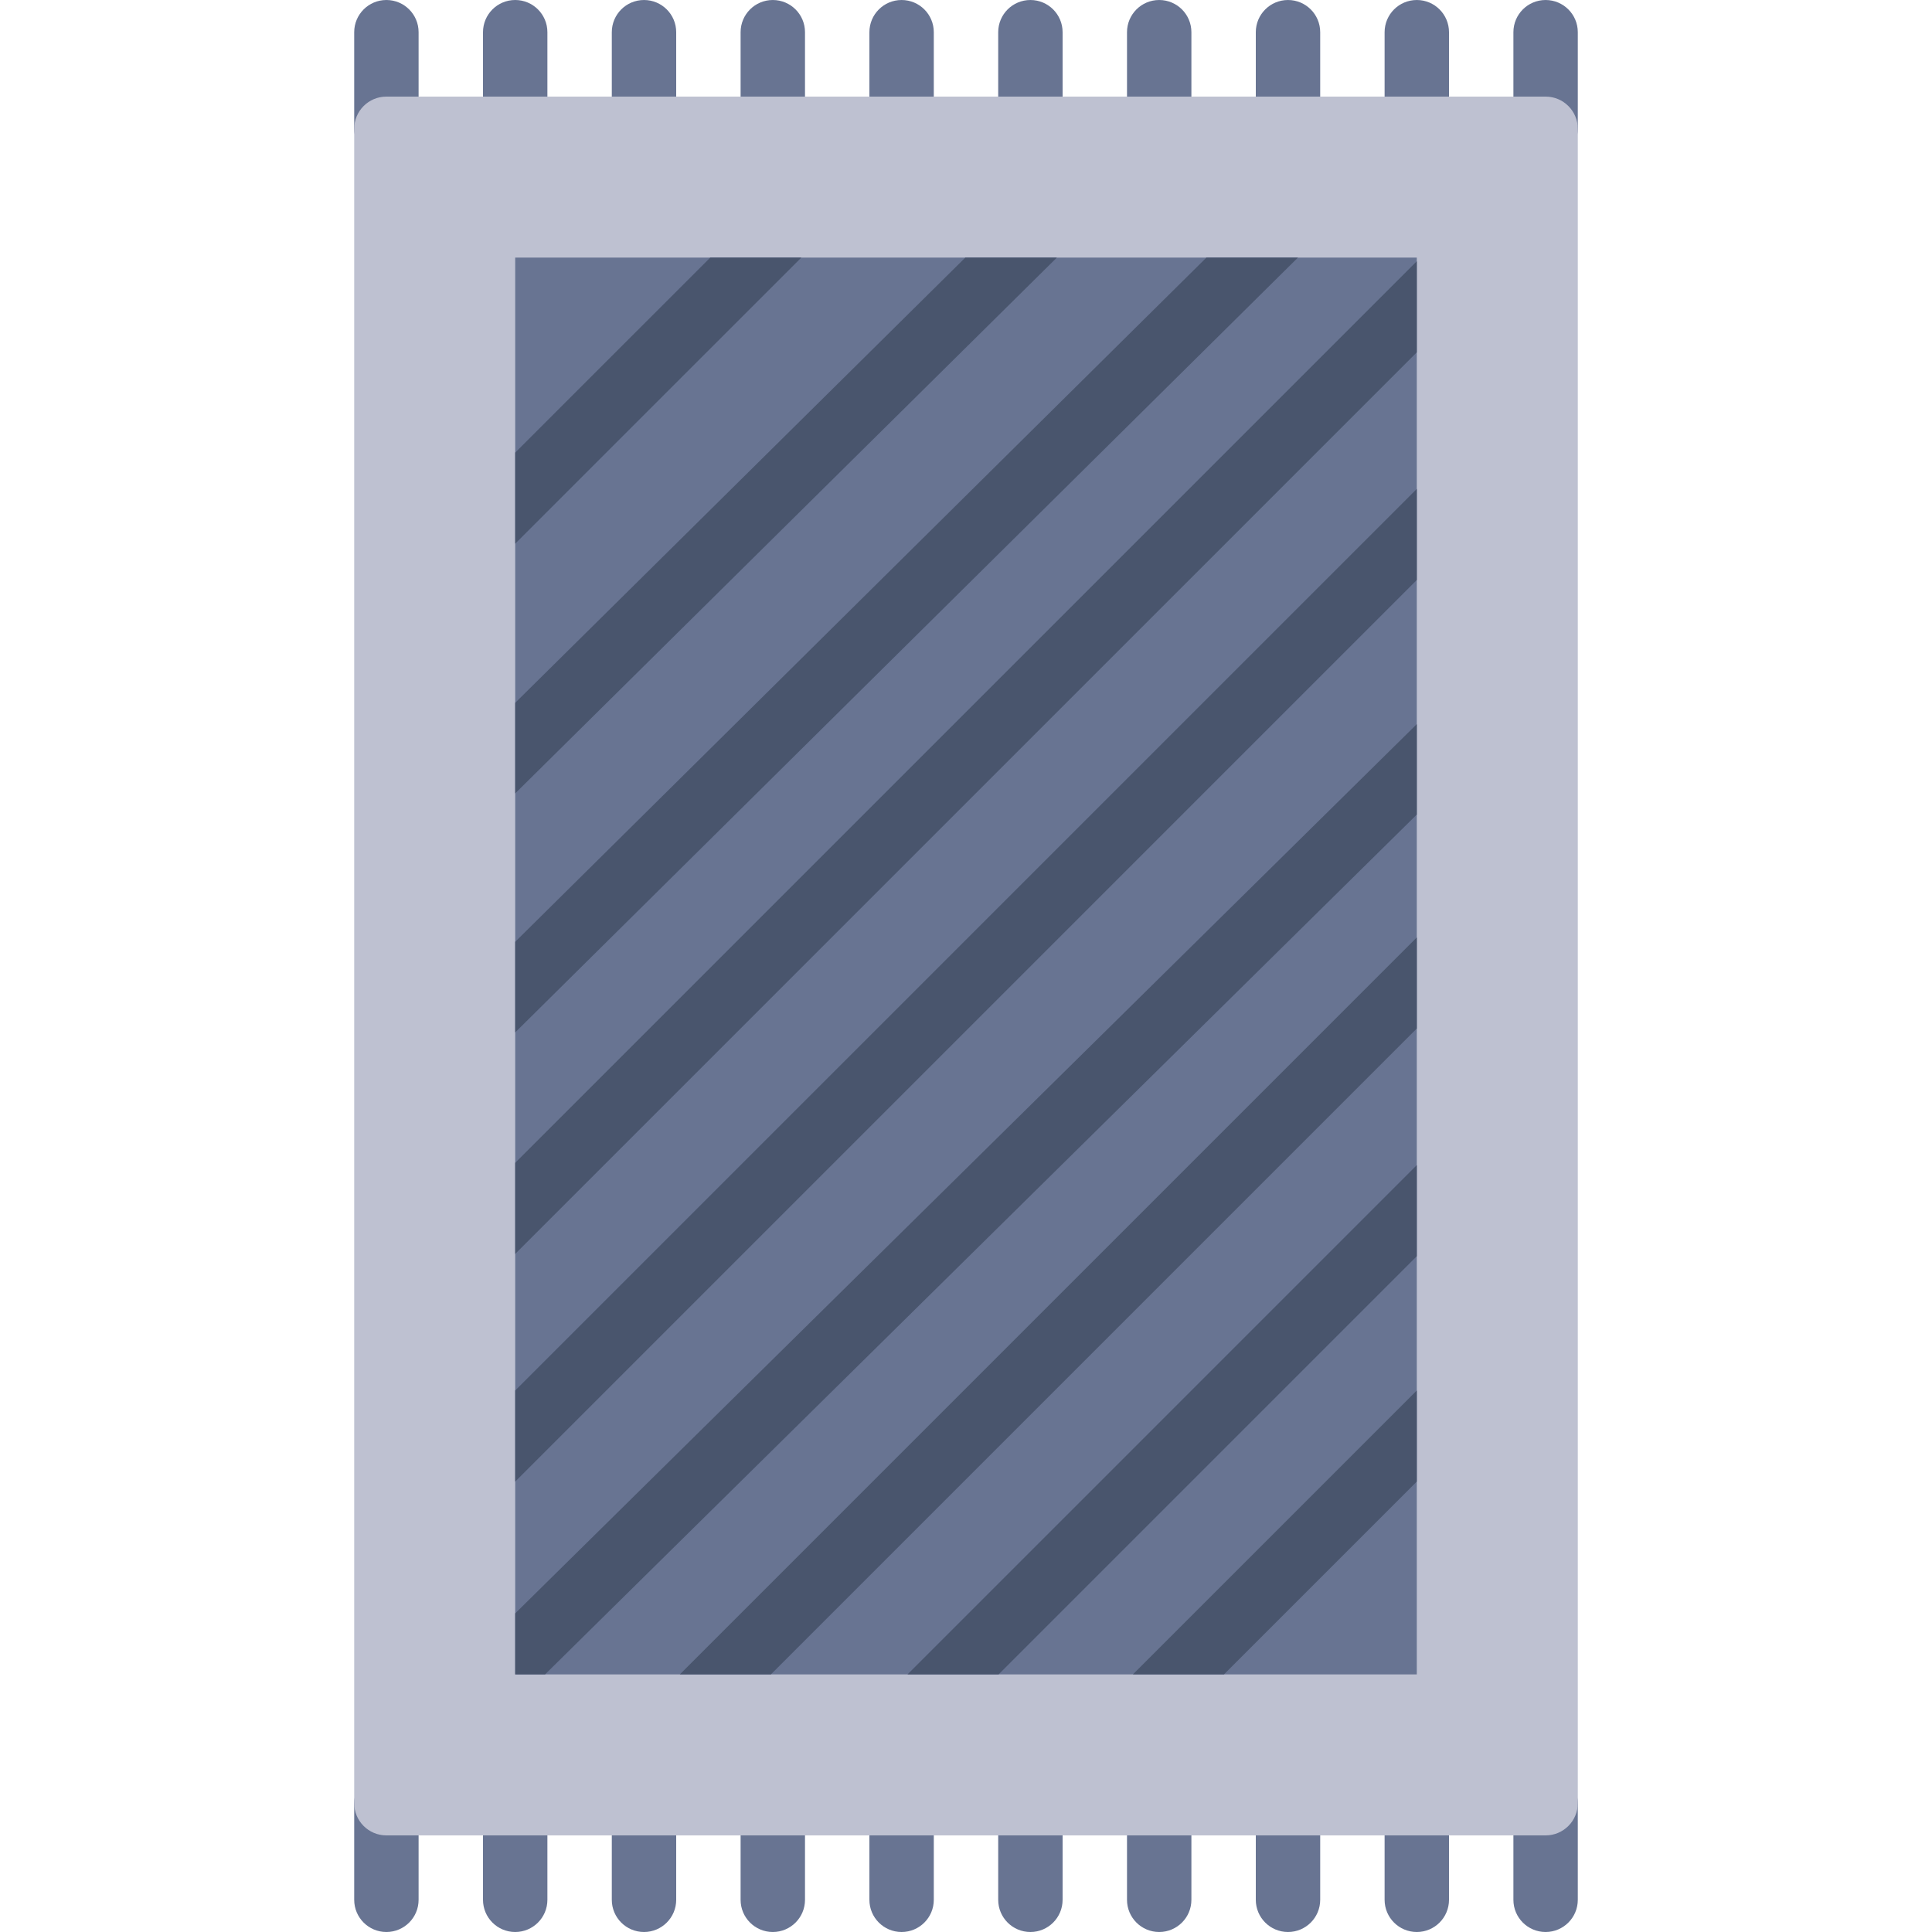
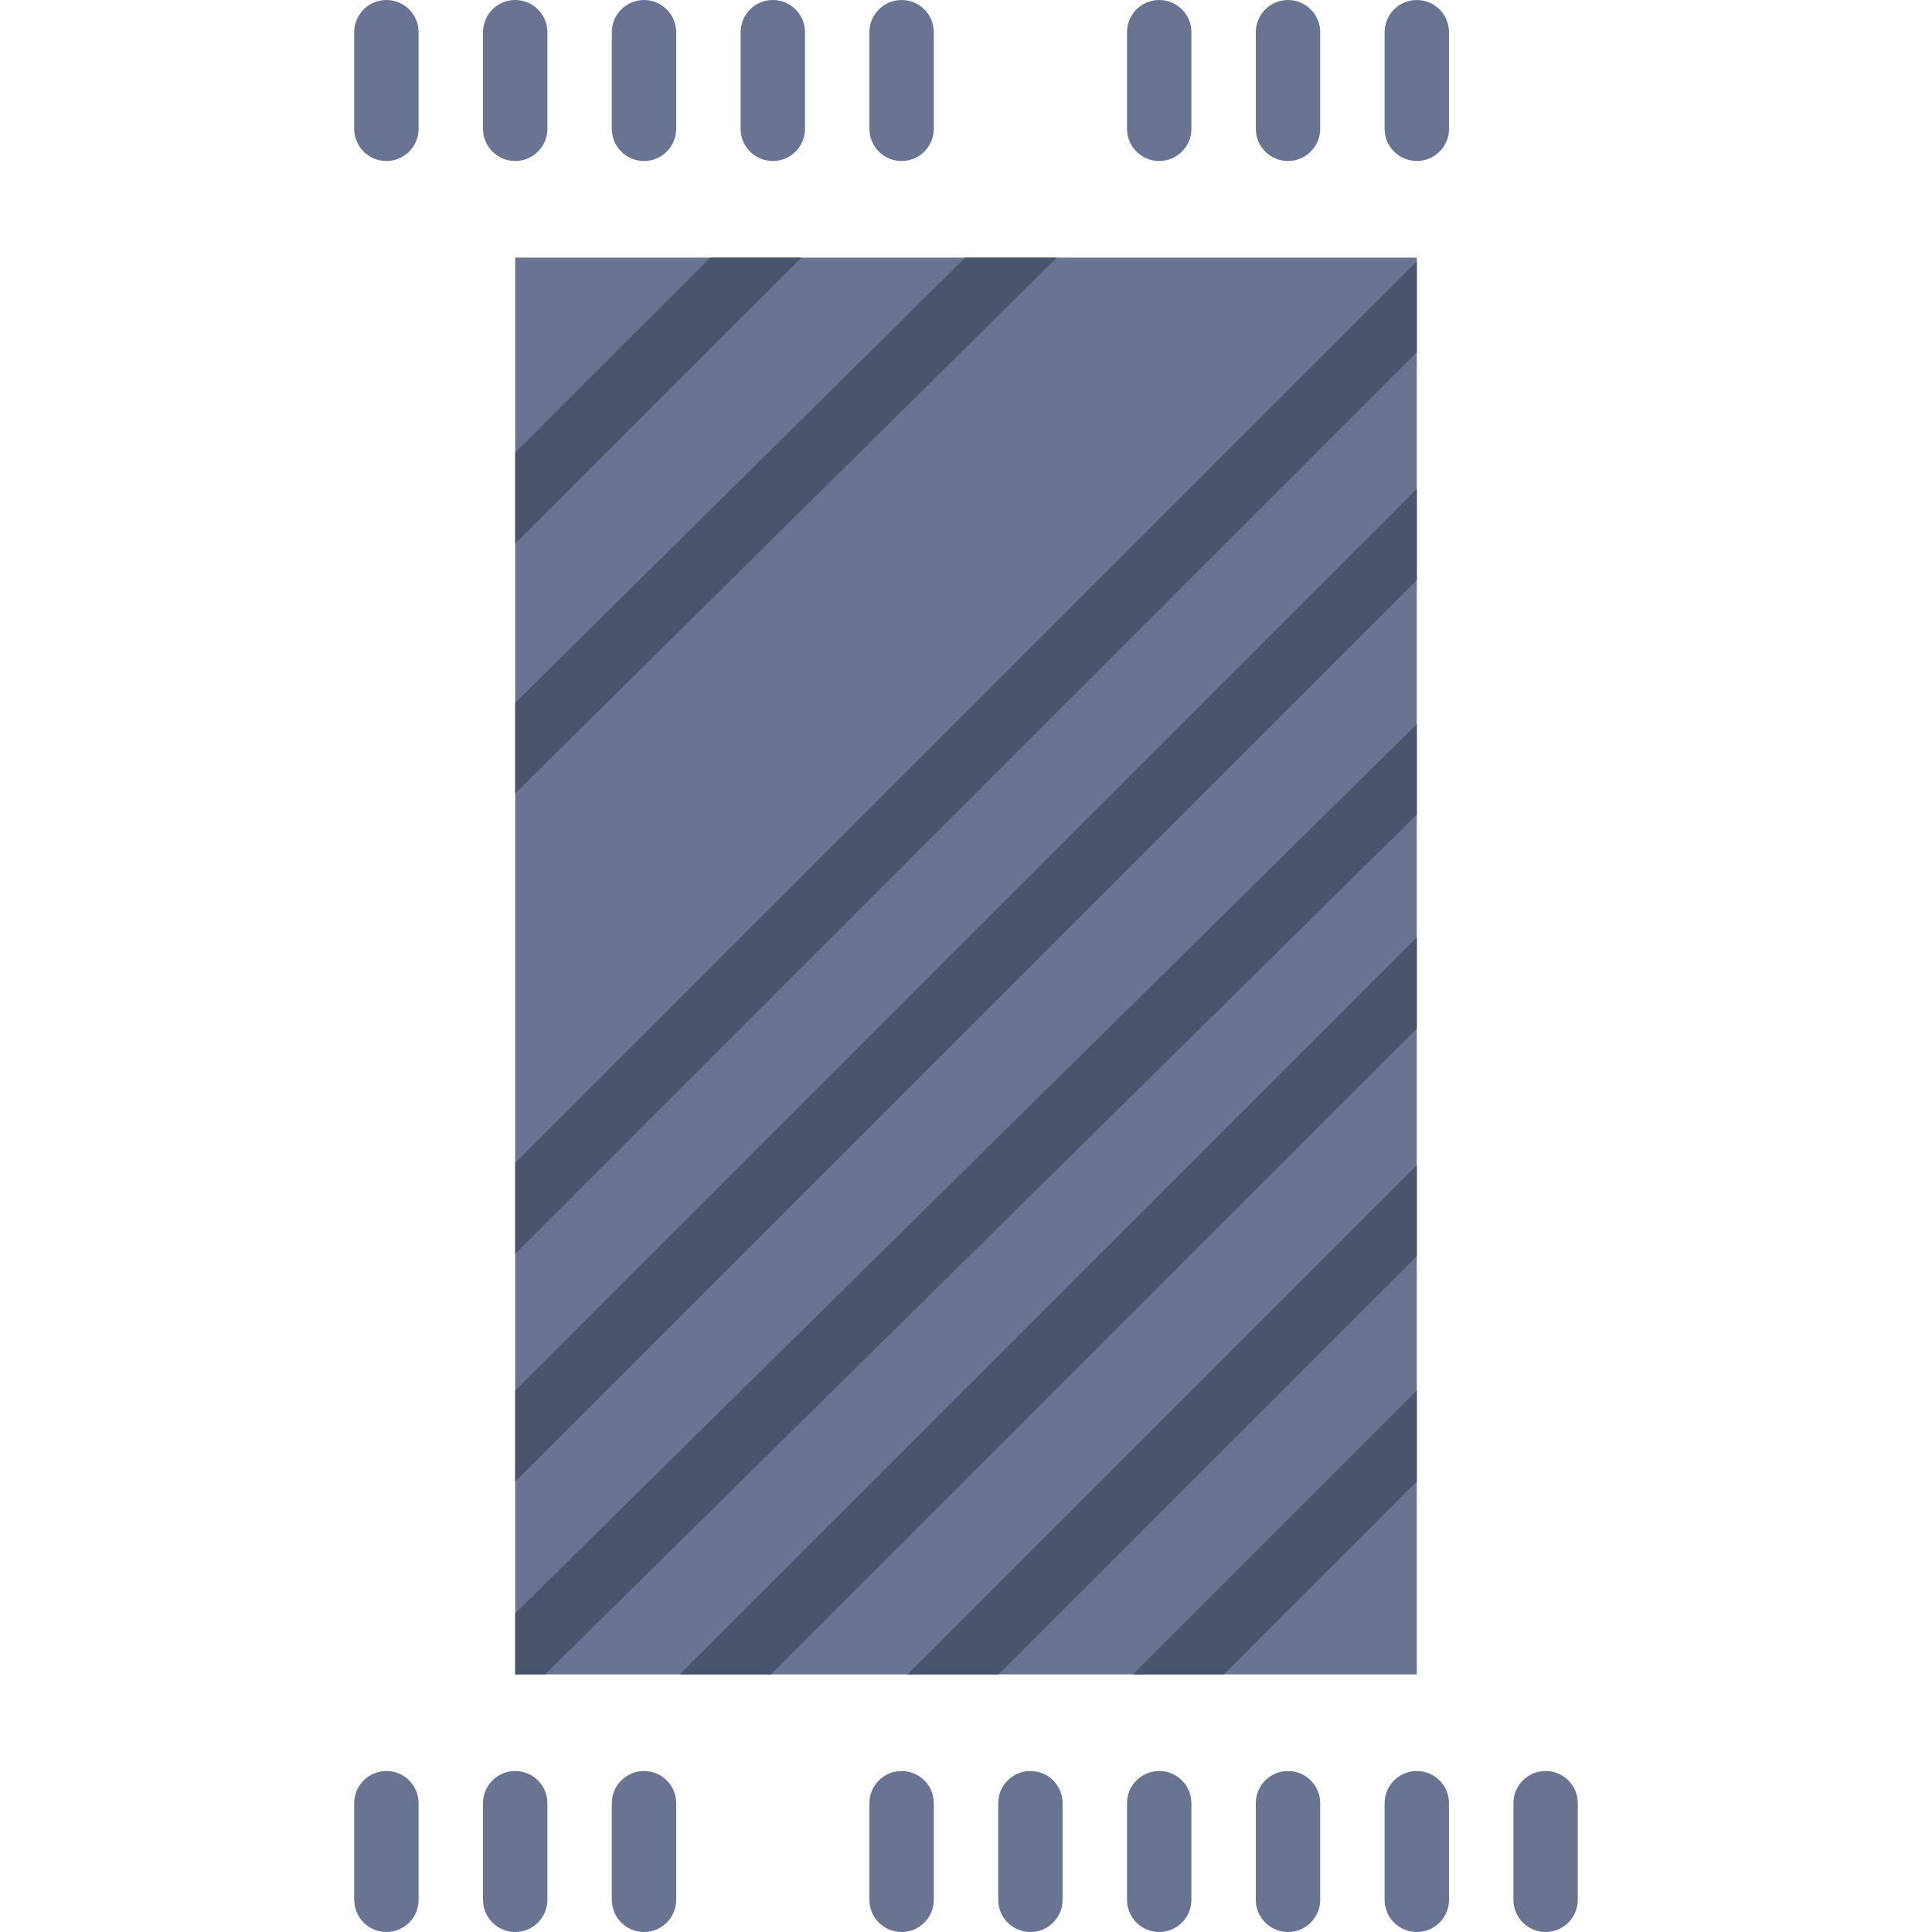
<svg xmlns="http://www.w3.org/2000/svg" version="1.1" id="Capa_1" x="0px" y="0px" viewBox="0 0 512 512" style="enable-background:new 0 0 512 512;" xml:space="preserve">
  <g>
    <g>
      <path style="fill:#687492;" d="M102.4,512c-4.719,0-8.533-3.823-8.533-8.533v-25.6c0-4.71,3.814-8.533,8.533-8.533c4.719,0,8.533,3.823,8.533,8.533v25.6C110.933,508.177,107.119,512,102.4,512" />
      <path style="fill:#687492;" d="M136.533,512c-4.719,0-8.533-3.823-8.533-8.533v-25.6c0-4.71,3.814-8.533,8.533-8.533s8.533,3.823,8.533,8.533v25.6C145.067,508.177,141.252,512,136.533,512" />
      <path style="fill:#687492;" d="M170.667,512c-4.719,0-8.533-3.823-8.533-8.533v-25.6c0-4.71,3.814-8.533,8.533-8.533c4.719,0,8.533,3.823,8.533,8.533v25.6C179.2,508.177,175.386,512,170.667,512" />
-       <path style="fill:#687492;" d="M204.8,512c-4.719,0-8.533-3.823-8.533-8.533v-25.6c0-4.71,3.814-8.533,8.533-8.533c4.719,0,8.533,3.823,8.533,8.533v25.6C213.333,508.177,209.519,512,204.8,512" />
      <path style="fill:#687492;" d="M238.933,512c-4.719,0-8.533-3.823-8.533-8.533v-25.6c0-4.71,3.814-8.533,8.533-8.533c4.719,0,8.533,3.823,8.533,8.533v25.6C247.467,508.177,243.652,512,238.933,512" />
      <path style="fill:#687492;" d="M273.067,512c-4.719,0-8.533-3.823-8.533-8.533v-25.6c0-4.71,3.814-8.533,8.533-8.533s8.533,3.823,8.533,8.533v25.6C281.6,508.177,277.786,512,273.067,512" />
      <path style="fill:#687492;" d="M307.2,512c-4.719,0-8.533-3.823-8.533-8.533v-25.6c0-4.71,3.814-8.533,8.533-8.533s8.533,3.823,8.533,8.533v25.6C315.733,508.177,311.919,512,307.2,512" />
      <path style="fill:#687492;" d="M341.333,512c-4.719,0-8.533-3.823-8.533-8.533v-25.6c0-4.71,3.814-8.533,8.533-8.533s8.533,3.823,8.533,8.533v25.6C349.867,508.177,346.052,512,341.333,512" />
      <path style="fill:#687492;" d="M375.467,512c-4.719,0-8.533-3.823-8.533-8.533v-25.6c0-4.71,3.814-8.533,8.533-8.533c4.719,0,8.533,3.823,8.533,8.533v25.6C384,508.177,380.186,512,375.467,512" />
      <path style="fill:#687492;" d="M409.6,512c-4.719,0-8.533-3.823-8.533-8.533v-25.6c0-4.71,3.814-8.533,8.533-8.533c4.719,0,8.533,3.823,8.533,8.533v25.6C418.133,508.177,414.319,512,409.6,512" />
      <path style="fill:#687492;" d="M102.4,42.667c-4.719,0-8.533-3.823-8.533-8.533v-25.6C93.867,3.823,97.681,0,102.4,0c4.719,0,8.533,3.823,8.533,8.533v25.6C110.933,38.844,107.119,42.667,102.4,42.667" />
      <path style="fill:#687492;" d="M136.533,42.667c-4.719,0-8.533-3.823-8.533-8.533v-25.6C128,3.823,131.814,0,136.533,0s8.533,3.823,8.533,8.533v25.6C145.067,38.844,141.252,42.667,136.533,42.667" />
      <path style="fill:#687492;" d="M170.667,42.667c-4.719,0-8.533-3.823-8.533-8.533v-25.6c0-4.71,3.814-8.533,8.533-8.533c4.719,0,8.533,3.823,8.533,8.533v25.6C179.2,38.844,175.386,42.667,170.667,42.667" />
      <path style="fill:#687492;" d="M204.8,42.667c-4.719,0-8.533-3.823-8.533-8.533v-25.6c0-4.71,3.814-8.533,8.533-8.533c4.719,0,8.533,3.823,8.533,8.533v25.6C213.333,38.844,209.519,42.667,204.8,42.667" />
      <path style="fill:#687492;" d="M238.933,42.667c-4.719,0-8.533-3.823-8.533-8.533v-25.6c0-4.71,3.814-8.533,8.533-8.533c4.719,0,8.533,3.823,8.533,8.533v25.6C247.467,38.844,243.652,42.667,238.933,42.667" />
-       <path style="fill:#687492;" d="M273.067,42.667c-4.719,0-8.533-3.823-8.533-8.533v-25.6c0-4.71,3.814-8.533,8.533-8.533s8.533,3.823,8.533,8.533v25.6C281.6,38.844,277.786,42.667,273.067,42.667" />
      <path style="fill:#687492;" d="M307.2,42.667c-4.719,0-8.533-3.823-8.533-8.533v-25.6c0-4.71,3.814-8.533,8.533-8.533s8.533,3.823,8.533,8.533v25.6C315.733,38.844,311.919,42.667,307.2,42.667" />
      <path style="fill:#687492;" d="M341.333,42.667c-4.719,0-8.533-3.823-8.533-8.533v-25.6c0-4.71,3.814-8.533,8.533-8.533s8.533,3.823,8.533,8.533v25.6C349.867,38.844,346.052,42.667,341.333,42.667" />
      <path style="fill:#687492;" d="M375.467,42.667c-4.719,0-8.533-3.823-8.533-8.533v-25.6c0-4.71,3.814-8.533,8.533-8.533C380.186,0,384,3.823,384,8.533v25.6C384,38.844,380.186,42.667,375.467,42.667" />
-       <path style="fill:#687492;" d="M409.6,42.667c-4.719,0-8.533-3.823-8.533-8.533v-25.6c0-4.71,3.814-8.533,8.533-8.533c4.719,0,8.533,3.823,8.533,8.533v25.6C418.133,38.844,414.319,42.667,409.6,42.667" />
    </g>
-     <path style="fill:#BEC1D1;" d="M409.6,486.4H102.4c-4.719,0-8.533-3.823-8.533-8.533V34.133c0-4.71,3.814-8.533,8.533-8.533h307.2c4.719,0,8.533,3.823,8.533,8.533v443.733C418.133,482.577,414.319,486.4,409.6,486.4" />
    <polygon style="fill:#687492;" points="136.533,443.733 375.467,443.733 375.467,68.267 136.533,68.267 " />
    <g>
      <polygon style="fill:#49556D;" points="136.533,119.946 136.533,144.079 212.352,68.268 188.22,68.268 " />
      <polygon style="fill:#49556D;" points="136.533,186.255 136.533,210.259 280.081,68.264 255.821,68.264 " />
-       <polygon style="fill:#49556D;" points="136.533,273.596 343.962,68.267 319.71,68.267 136.533,249.591 " />
      <polygon style="fill:#49556D;" points="136.533,332.3 375.467,93.367 375.467,69.234 136.533,308.168 " />
      <polygon style="fill:#49556D;" points="136.533,392.633 375.467,153.7 375.467,129.568 136.533,368.501 " />
      <polygon style="fill:#49556D;" points="375.467,191.9 136.533,427.565 136.533,443.736 144.444,443.736 375.467,215.87 " />
      <polygon style="fill:#49556D;" points="204.3,443.733 375.47,272.563 375.47,248.431 180.168,443.733 " />
      <polygon style="fill:#49556D;" points="264.633,443.733 375.464,332.902 375.464,308.77 240.501,443.733 " />
      <polygon style="fill:#49556D;" points="324.367,443.733 375.464,392.636 375.464,368.503 300.234,443.733 " />
    </g>
  </g>
  <g />
  <g />
  <g />
  <g />
  <g />
  <g />
  <g />
  <g />
  <g />
  <g />
  <g />
  <g />
  <g />
  <g />
  <g />
</svg>